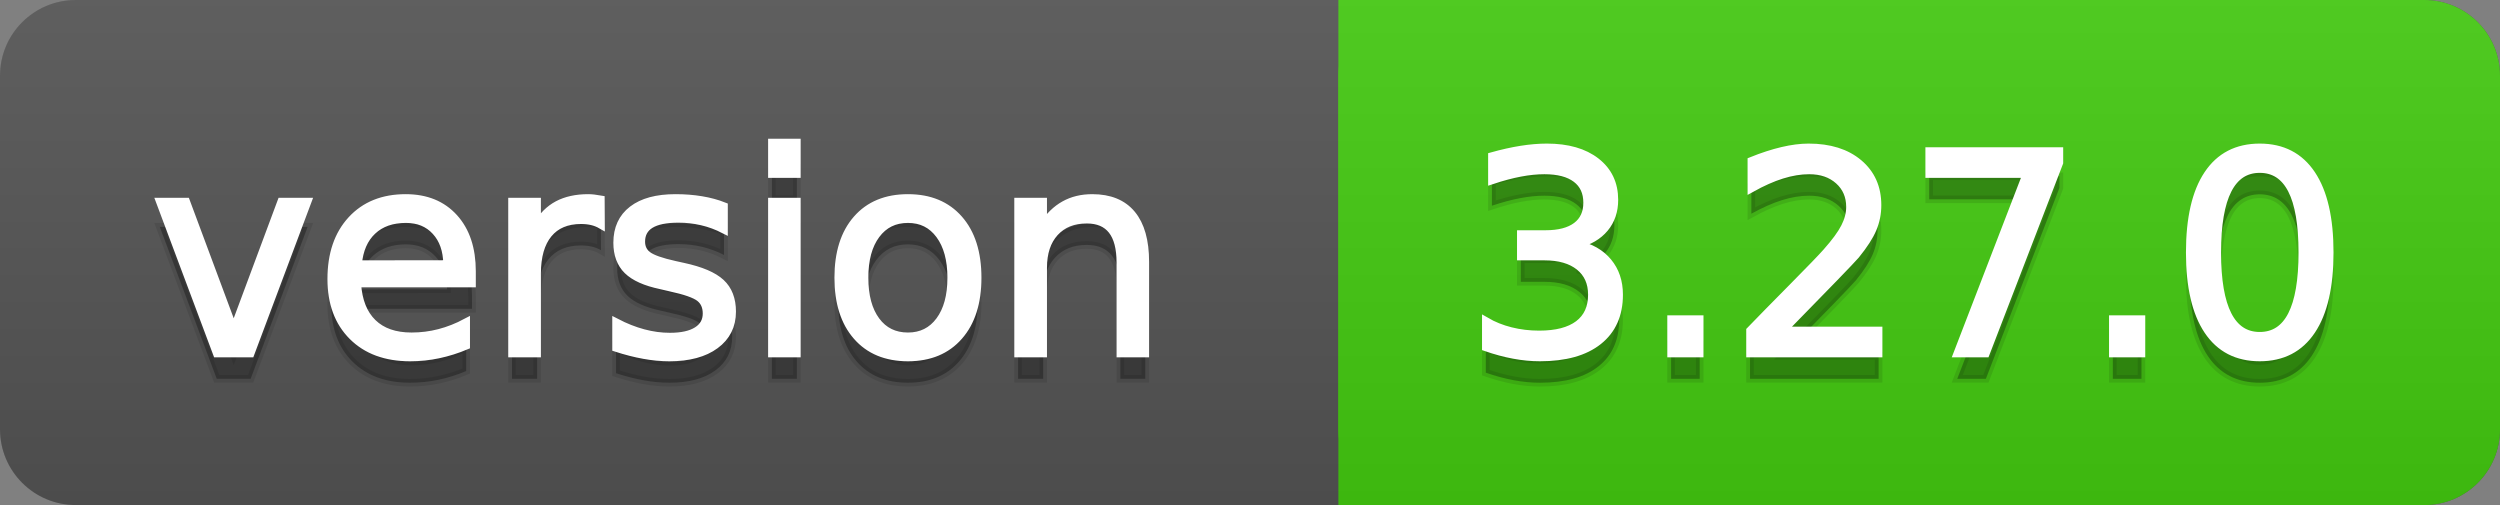
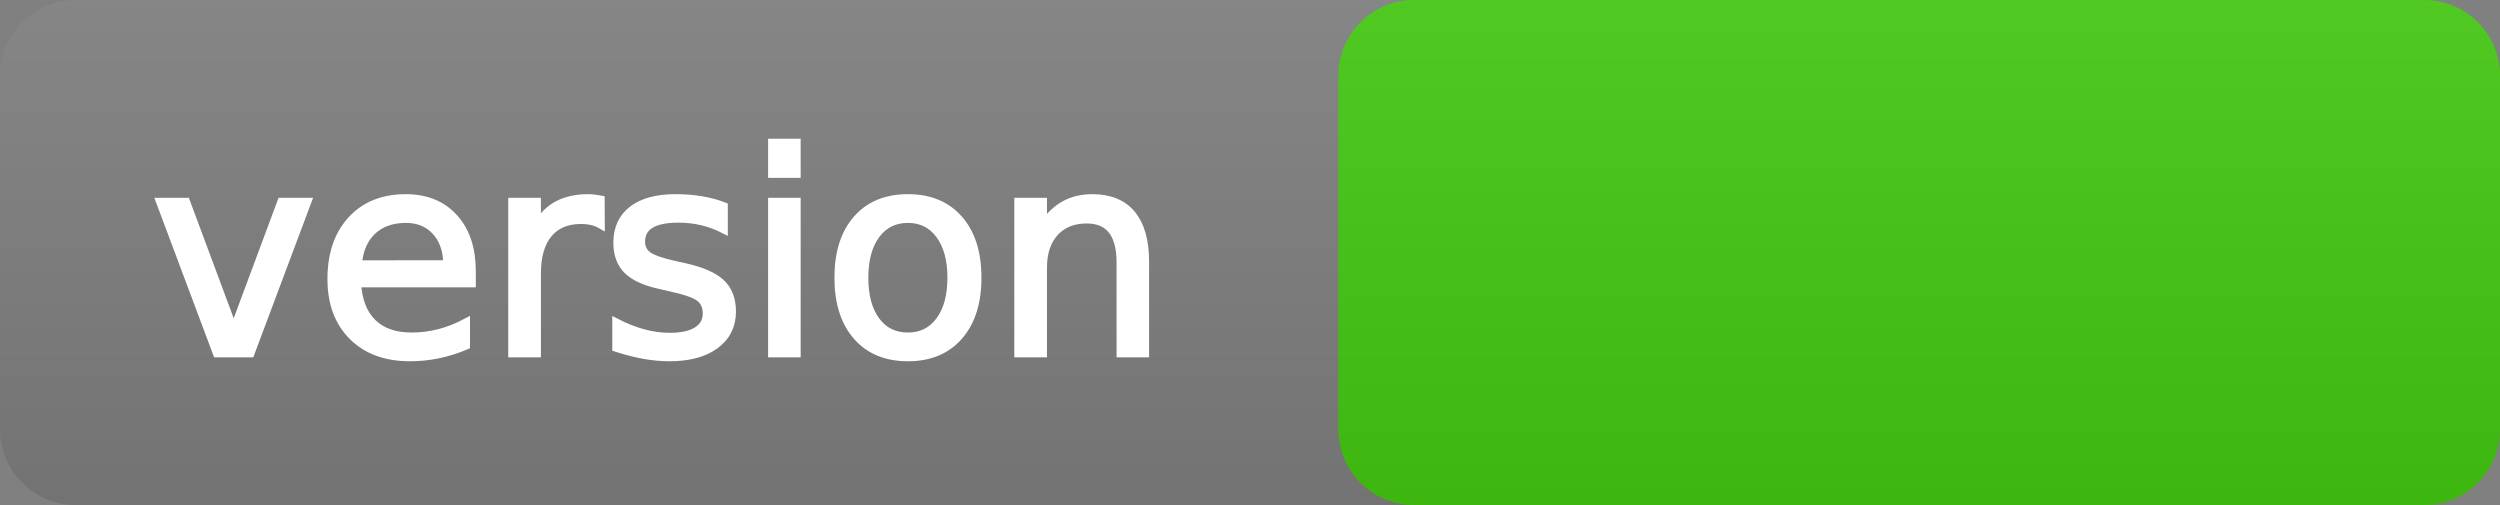
<svg xmlns="http://www.w3.org/2000/svg" width="99" height="20">
  <rect width="100%" height="100%" fill="#808080" stroke="none" />
  <defs>
    <linearGradient id="a" x1="0" y1="0" x2="0" y2="1" gradientUnits="userSpaceOnUse" gradientTransform="matrix(99 0 0 20 -0 0)">
      <stop offset="0" stop-color="#bbbbbb" stop-opacity="0.1" />
      <stop offset="1" stop-color="#000000" stop-opacity="0.1" />
    </linearGradient>
  </defs>
-   <path fill="#555555" stroke="none" d="M 3 0 L 96 0 C 97.657 0 99 1.343 99 3 L 99 17 C 99 18.657 97.657 20 96 20 L 3 20 C 1.343 20 0 18.657 0 17 L 0 3 C -0 1.343 1.343 0 3 0 Z" />
  <path fill="#44cc11" stroke="none" d="M 56 0 L 96 0 C 97.657 0 99 1.343 99 3 L 99 17 C 99 18.657 97.657 20 96 20 L 56 20 C 54.343 20 53 18.657 53 17 L 53 3 C 53 1.343 54.343 0 56 0 Z" />
-   <path fill="#44cc11" stroke="none" d="M 53 0 L 66 0 L 66 20 L 53 20 Z" />
  <path fill="url(#a)" stroke="none" d="M 3 0 L 96 0 C 97.657 0 99 1.343 99 3 L 99 17 C 99 18.657 97.657 20 96 20 L 3 20 C 1.343 20 0 18.657 0 17 L 0 3 C -0 1.343 1.343 0 3 0 Z" />
  <g>
    <g id="tBack">
-       <path fill="#010101" fill-opacity="0.3" stroke="#010101" stroke-opacity="0.098" stroke-width="0.3" d="M 6.328 8.984 L 7.375 8.984 L 9.255 14.033 L 11.135 8.984 L 12.182 8.984 L 9.926 15 L 8.583 15 L 6.328 8.984 Z M 18.692 11.745 L 18.692 12.229 L 14.148 12.229 Q 14.212 13.249 14.763 13.783 Q 15.313 14.318 16.296 14.318 Q 16.866 14.318 17.4 14.178 Q 17.935 14.039 18.461 13.759 L 18.461 14.694 Q 17.929 14.919 17.371 15.038 Q 16.812 15.156 16.237 15.156 Q 14.798 15.156 13.957 14.318 Q 13.117 13.48 13.117 12.051 Q 13.117 10.574 13.914 9.707 Q 14.712 8.839 16.065 8.839 Q 17.279 8.839 17.986 9.621 Q 18.692 10.402 18.692 11.745 Z M 17.704 11.455 Q 17.693 10.644 17.25 10.161 Q 16.807 9.677 16.076 9.677 Q 15.249 9.677 14.752 10.145 Q 14.255 10.612 14.18 11.46 L 17.704 11.455 Z M 23.8 9.908 Q 23.633 9.812 23.437 9.766 Q 23.241 9.72 23.005 9.72 Q 22.167 9.72 21.719 10.265 Q 21.27 10.811 21.27 11.831 L 21.27 15 L 20.276 15 L 20.276 8.984 L 21.27 8.984 L 21.27 9.919 Q 21.582 9.371 22.081 9.105 Q 22.581 8.839 23.295 8.839 Q 23.397 8.839 23.521 8.853 Q 23.644 8.866 23.794 8.893 L 23.8 9.908 Z M 28.671 9.162 L 28.671 10.096 Q 28.252 9.881 27.801 9.774 Q 27.35 9.667 26.867 9.667 Q 26.131 9.667 25.763 9.892 Q 25.395 10.118 25.395 10.569 Q 25.395 10.913 25.658 11.109 Q 25.921 11.305 26.716 11.482 L 27.055 11.557 Q 28.107 11.783 28.551 12.194 Q 28.994 12.604 28.994 13.34 Q 28.994 14.178 28.33 14.667 Q 27.667 15.156 26.507 15.156 Q 26.023 15.156 25.5 15.062 Q 24.976 14.968 24.396 14.78 L 24.396 13.759 Q 24.944 14.044 25.476 14.186 Q 26.007 14.329 26.528 14.329 Q 27.227 14.329 27.603 14.09 Q 27.979 13.851 27.979 13.416 Q 27.979 13.013 27.707 12.798 Q 27.436 12.583 26.518 12.384 L 26.174 12.304 Q 25.255 12.11 24.847 11.71 Q 24.439 11.31 24.439 10.612 Q 24.439 9.763 25.041 9.301 Q 25.642 8.839 26.749 8.839 Q 27.296 8.839 27.78 8.92 Q 28.263 9 28.671 9.162 Z M 30.567 8.984 L 31.556 8.984 L 31.556 15 L 30.567 15 L 30.567 8.984 Z M 30.567 6.643 L 31.556 6.643 L 31.556 7.894 L 30.567 7.894 L 30.567 6.643 Z M 35.955 9.677 Q 35.16 9.677 34.698 10.298 Q 34.236 10.918 34.236 11.998 Q 34.236 13.077 34.695 13.698 Q 35.154 14.318 35.955 14.318 Q 36.744 14.318 37.206 13.695 Q 37.668 13.072 37.668 11.998 Q 37.668 10.929 37.206 10.303 Q 36.744 9.677 35.955 9.677 Z M 35.955 8.839 Q 37.244 8.839 37.979 9.677 Q 38.715 10.515 38.715 11.998 Q 38.715 13.475 37.979 14.315 Q 37.244 15.156 35.955 15.156 Q 34.66 15.156 33.927 14.315 Q 33.194 13.475 33.194 11.998 Q 33.194 10.515 33.927 9.677 Q 34.66 8.839 35.955 8.839 Z M 45.354 11.369 L 45.354 15 L 44.366 15 L 44.366 11.401 Q 44.366 10.547 44.033 10.123 Q 43.7 9.699 43.034 9.699 Q 42.233 9.699 41.771 10.209 Q 41.31 10.719 41.31 11.6 L 41.31 15 L 40.316 15 L 40.316 8.984 L 41.31 8.984 L 41.31 9.919 Q 41.664 9.376 42.145 9.108 Q 42.625 8.839 43.254 8.839 Q 44.291 8.839 44.822 9.481 Q 45.354 10.123 45.354 11.369 Z" />
-     </g>
+       </g>
    <g id="tText">
      <path fill="#ffffff" stroke="#ffffff" stroke-width="0.3" d="M 6.328 7.984 L 7.375 7.984 L 9.255 13.033 L 11.135 7.984 L 12.182 7.984 L 9.926 14 L 8.583 14 L 6.328 7.984 Z M 18.692 10.745 L 18.692 11.229 L 14.148 11.229 Q 14.212 12.249 14.763 12.783 Q 15.313 13.318 16.296 13.318 Q 16.866 13.318 17.4 13.178 Q 17.935 13.039 18.461 12.759 L 18.461 13.694 Q 17.929 13.919 17.371 14.038 Q 16.812 14.156 16.237 14.156 Q 14.798 14.156 13.957 13.318 Q 13.117 12.48 13.117 11.051 Q 13.117 9.574 13.914 8.707 Q 14.712 7.839 16.065 7.839 Q 17.279 7.839 17.986 8.621 Q 18.692 9.402 18.692 10.745 Z M 17.704 10.455 Q 17.693 9.644 17.25 9.161 Q 16.807 8.677 16.076 8.677 Q 15.249 8.677 14.752 9.145 Q 14.255 9.612 14.18 10.46 L 17.704 10.455 Z M 23.8 8.908 Q 23.633 8.812 23.437 8.766 Q 23.241 8.72 23.005 8.72 Q 22.167 8.72 21.719 9.265 Q 21.27 9.811 21.27 10.831 L 21.27 14 L 20.276 14 L 20.276 7.984 L 21.27 7.984 L 21.27 8.919 Q 21.582 8.371 22.081 8.105 Q 22.581 7.839 23.295 7.839 Q 23.397 7.839 23.521 7.853 Q 23.644 7.866 23.794 7.893 L 23.8 8.908 Z M 28.671 8.162 L 28.671 9.096 Q 28.252 8.881 27.801 8.774 Q 27.35 8.667 26.867 8.667 Q 26.131 8.667 25.763 8.892 Q 25.395 9.118 25.395 9.569 Q 25.395 9.913 25.658 10.109 Q 25.921 10.305 26.716 10.482 L 27.055 10.557 Q 28.107 10.783 28.551 11.194 Q 28.994 11.604 28.994 12.34 Q 28.994 13.178 28.33 13.667 Q 27.667 14.156 26.507 14.156 Q 26.023 14.156 25.5 14.062 Q 24.976 13.968 24.396 13.78 L 24.396 12.759 Q 24.944 13.044 25.476 13.186 Q 26.007 13.329 26.528 13.329 Q 27.227 13.329 27.603 13.09 Q 27.979 12.851 27.979 12.416 Q 27.979 12.013 27.707 11.798 Q 27.436 11.583 26.518 11.384 L 26.174 11.304 Q 25.255 11.11 24.847 10.71 Q 24.439 10.31 24.439 9.612 Q 24.439 8.763 25.041 8.301 Q 25.642 7.839 26.749 7.839 Q 27.296 7.839 27.78 7.92 Q 28.263 8 28.671 8.162 Z M 30.567 7.984 L 31.556 7.984 L 31.556 14 L 30.567 14 L 30.567 7.984 Z M 30.567 5.643 L 31.556 5.643 L 31.556 6.894 L 30.567 6.894 L 30.567 5.643 Z M 35.955 8.677 Q 35.16 8.677 34.698 9.298 Q 34.236 9.918 34.236 10.998 Q 34.236 12.077 34.695 12.698 Q 35.154 13.318 35.955 13.318 Q 36.744 13.318 37.206 12.695 Q 37.668 12.072 37.668 10.998 Q 37.668 9.929 37.206 9.303 Q 36.744 8.677 35.955 8.677 Z M 35.955 7.839 Q 37.244 7.839 37.979 8.677 Q 38.715 9.515 38.715 10.998 Q 38.715 12.475 37.979 13.315 Q 37.244 14.156 35.955 14.156 Q 34.66 14.156 33.927 13.315 Q 33.194 12.475 33.194 10.998 Q 33.194 9.515 33.927 8.677 Q 34.66 7.839 35.955 7.839 Z M 45.354 10.369 L 45.354 14 L 44.366 14 L 44.366 10.401 Q 44.366 9.547 44.033 9.123 Q 43.7 8.699 43.034 8.699 Q 42.233 8.699 41.771 9.209 Q 41.31 9.719 41.31 10.6 L 41.31 14 L 40.316 14 L 40.316 7.984 L 41.31 7.984 L 41.31 8.919 Q 41.664 8.376 42.145 8.108 Q 42.625 7.839 43.254 7.839 Q 44.291 7.839 44.822 8.481 Q 45.354 9.123 45.354 10.369 Z" />
    </g>
  </g>
  <g>
    <g id="vBack">
-       <path fill="#010101" fill-opacity="0.3" stroke="#010101" stroke-opacity="0.098" stroke-width="0.3" d="M 62.463 10.676 Q 63.242 10.843 63.68 11.369 Q 64.118 11.896 64.118 12.669 Q 64.118 13.856 63.301 14.506 Q 62.485 15.156 60.981 15.156 Q 60.476 15.156 59.942 15.056 Q 59.407 14.957 58.838 14.758 L 58.838 13.711 Q 59.289 13.974 59.826 14.108 Q 60.363 14.243 60.949 14.243 Q 61.969 14.243 62.504 13.84 Q 63.038 13.437 63.038 12.669 Q 63.038 11.96 62.541 11.56 Q 62.044 11.16 61.158 11.16 L 60.224 11.16 L 60.224 10.268 L 61.201 10.268 Q 62.001 10.268 62.426 9.948 Q 62.85 9.629 62.85 9.027 Q 62.85 8.41 62.412 8.079 Q 61.975 7.749 61.158 7.749 Q 60.712 7.749 60.202 7.846 Q 59.692 7.942 59.08 8.146 L 59.08 7.18 Q 59.697 7.008 60.237 6.922 Q 60.777 6.836 61.255 6.836 Q 62.49 6.836 63.21 7.397 Q 63.93 7.958 63.93 8.915 Q 63.93 9.581 63.548 10.04 Q 63.167 10.499 62.463 10.676 Z M 66.175 13.636 L 67.308 13.636 L 67.308 15 L 66.175 15 L 66.175 13.636 Z M 70.606 14.087 L 74.393 14.087 L 74.393 15 L 69.301 15 L 69.301 14.087 Q 69.918 13.448 70.985 12.371 Q 72.051 11.294 72.325 10.982 Q 72.846 10.397 73.052 9.991 Q 73.259 9.586 73.259 9.194 Q 73.259 8.555 72.811 8.152 Q 72.362 7.749 71.643 7.749 Q 71.132 7.749 70.566 7.926 Q 69.999 8.104 69.354 8.463 L 69.354 7.368 Q 70.01 7.104 70.579 6.97 Q 71.148 6.836 71.621 6.836 Q 72.867 6.836 73.608 7.459 Q 74.35 8.082 74.35 9.124 Q 74.35 9.618 74.164 10.061 Q 73.979 10.504 73.49 11.106 Q 73.356 11.262 72.636 12.006 Q 71.917 12.75 70.606 14.087 Z M 76.396 6.981 L 81.552 6.981 L 81.552 7.443 L 78.641 15 L 77.508 15 L 80.247 7.894 L 76.396 7.894 L 76.396 6.981 Z M 83.668 13.636 L 84.802 13.636 L 84.802 15 L 83.668 15 L 83.668 13.636 Z M 89.485 7.695 Q 88.647 7.695 88.226 8.52 Q 87.804 9.344 87.804 10.999 Q 87.804 12.647 88.226 13.472 Q 88.647 14.296 89.485 14.296 Q 90.329 14.296 90.75 13.472 Q 91.172 12.647 91.172 10.999 Q 91.172 9.344 90.75 8.52 Q 90.329 7.695 89.485 7.695 Z M 89.485 6.836 Q 90.834 6.836 91.545 7.902 Q 92.257 8.968 92.257 10.999 Q 92.257 13.023 91.545 14.09 Q 90.834 15.156 89.485 15.156 Q 88.137 15.156 87.426 14.09 Q 86.714 13.023 86.714 10.999 Q 86.714 8.968 87.426 7.902 Q 88.137 6.836 89.485 6.836 Z" />
-     </g>
+       </g>
    <g id="vText">
-       <path fill="#ffffff" stroke="#ffffff" stroke-width="0.3" d="M 62.463 9.676 Q 63.242 9.843 63.68 10.369 Q 64.118 10.896 64.118 11.669 Q 64.118 12.856 63.301 13.506 Q 62.485 14.156 60.981 14.156 Q 60.476 14.156 59.942 14.056 Q 59.407 13.957 58.838 13.758 L 58.838 12.711 Q 59.289 12.974 59.826 13.108 Q 60.363 13.243 60.949 13.243 Q 61.969 13.243 62.504 12.84 Q 63.038 12.437 63.038 11.669 Q 63.038 10.96 62.541 10.56 Q 62.044 10.16 61.158 10.16 L 60.224 10.16 L 60.224 9.268 L 61.201 9.268 Q 62.001 9.268 62.426 8.948 Q 62.85 8.629 62.85 8.027 Q 62.85 7.41 62.412 7.079 Q 61.975 6.749 61.158 6.749 Q 60.712 6.749 60.202 6.846 Q 59.692 6.942 59.08 7.146 L 59.08 6.18 Q 59.697 6.008 60.237 5.922 Q 60.777 5.836 61.255 5.836 Q 62.49 5.836 63.21 6.397 Q 63.93 6.958 63.93 7.915 Q 63.93 8.581 63.548 9.04 Q 63.167 9.499 62.463 9.676 Z M 66.175 12.636 L 67.308 12.636 L 67.308 14 L 66.175 14 L 66.175 12.636 Z M 70.606 13.087 L 74.393 13.087 L 74.393 14 L 69.301 14 L 69.301 13.087 Q 69.918 12.448 70.985 11.371 Q 72.051 10.294 72.325 9.982 Q 72.846 9.397 73.052 8.991 Q 73.259 8.586 73.259 8.194 Q 73.259 7.555 72.811 7.152 Q 72.362 6.749 71.643 6.749 Q 71.132 6.749 70.566 6.926 Q 69.999 7.104 69.354 7.463 L 69.354 6.368 Q 70.01 6.104 70.579 5.97 Q 71.148 5.836 71.621 5.836 Q 72.867 5.836 73.608 6.459 Q 74.35 7.082 74.35 8.124 Q 74.35 8.618 74.164 9.061 Q 73.979 9.504 73.49 10.106 Q 73.356 10.262 72.636 11.006 Q 71.917 11.75 70.606 13.087 Z M 76.396 5.981 L 81.552 5.981 L 81.552 6.443 L 78.641 14 L 77.508 14 L 80.247 6.894 L 76.396 6.894 L 76.396 5.981 Z M 83.668 12.636 L 84.802 12.636 L 84.802 14 L 83.668 14 L 83.668 12.636 Z M 89.485 6.695 Q 88.647 6.695 88.226 7.52 Q 87.804 8.344 87.804 9.999 Q 87.804 11.647 88.226 12.472 Q 88.647 13.296 89.485 13.296 Q 90.329 13.296 90.75 12.472 Q 91.172 11.647 91.172 9.999 Q 91.172 8.344 90.75 7.52 Q 90.329 6.695 89.485 6.695 Z M 89.485 5.836 Q 90.834 5.836 91.545 6.902 Q 92.257 7.968 92.257 9.999 Q 92.257 12.023 91.545 13.09 Q 90.834 14.156 89.485 14.156 Q 88.137 14.156 87.426 13.09 Q 86.714 12.023 86.714 9.999 Q 86.714 7.968 87.426 6.902 Q 88.137 5.836 89.485 5.836 Z" />
-     </g>
+       </g>
  </g>
</svg>